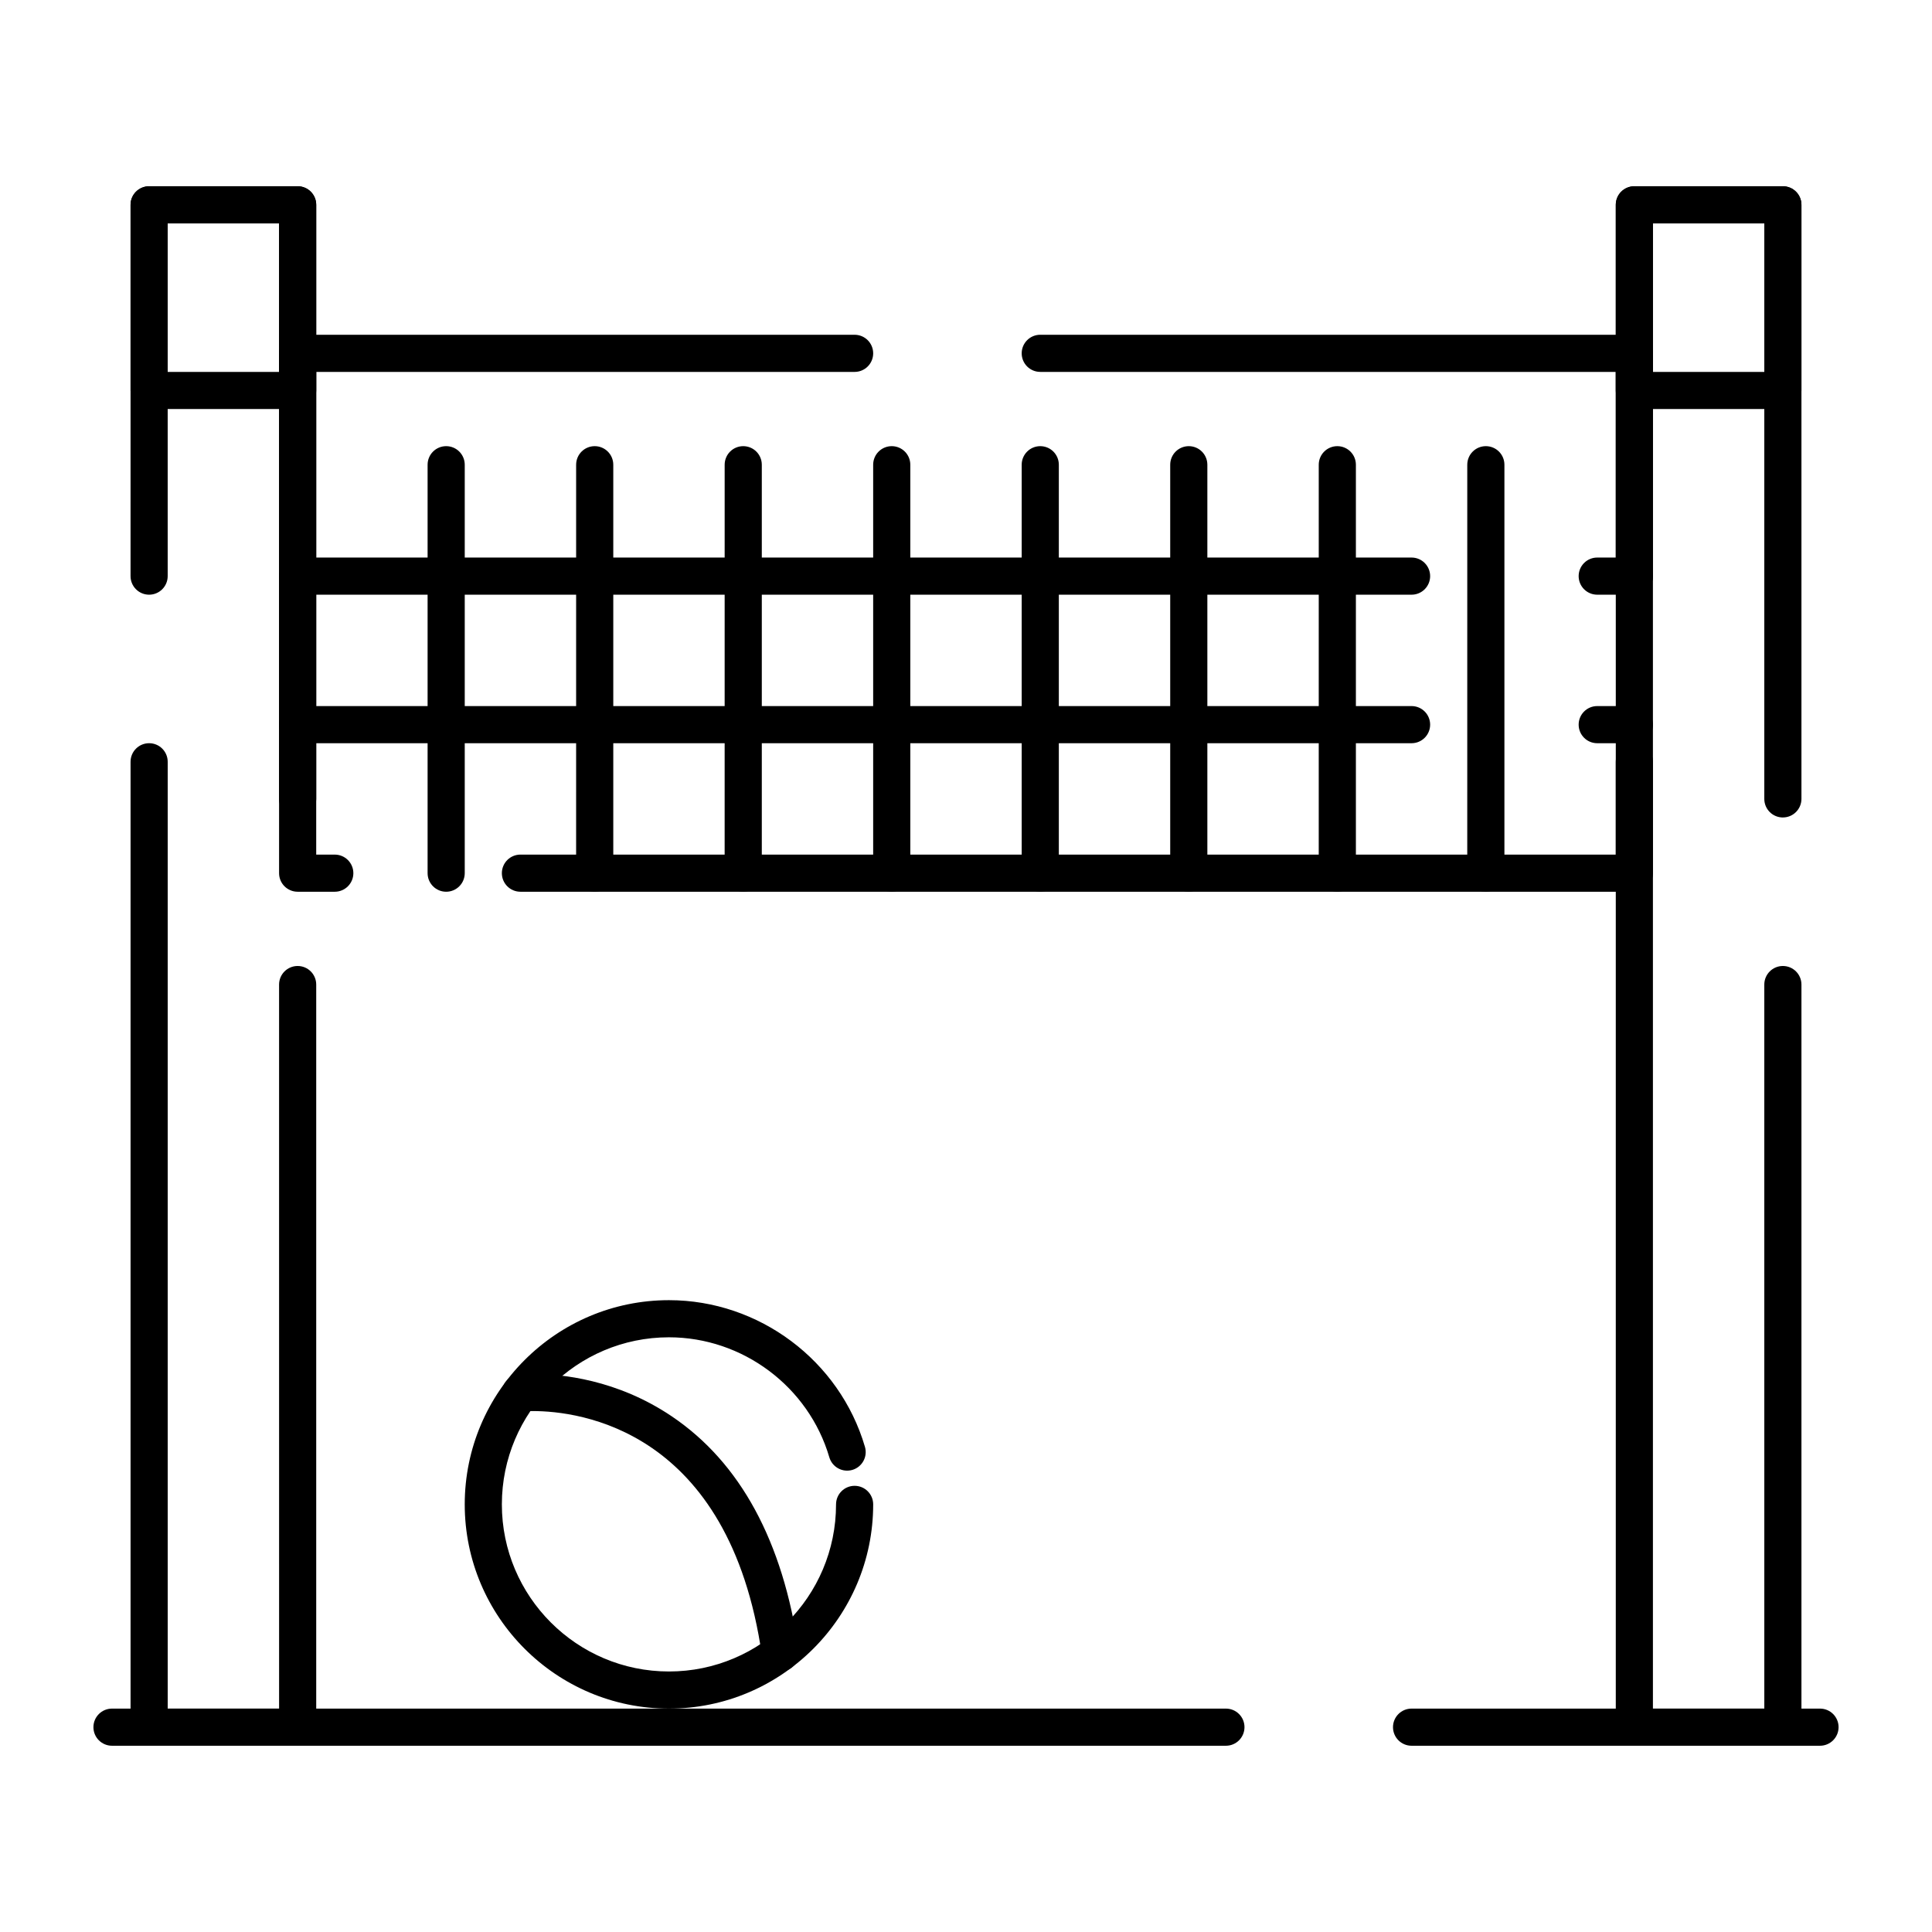
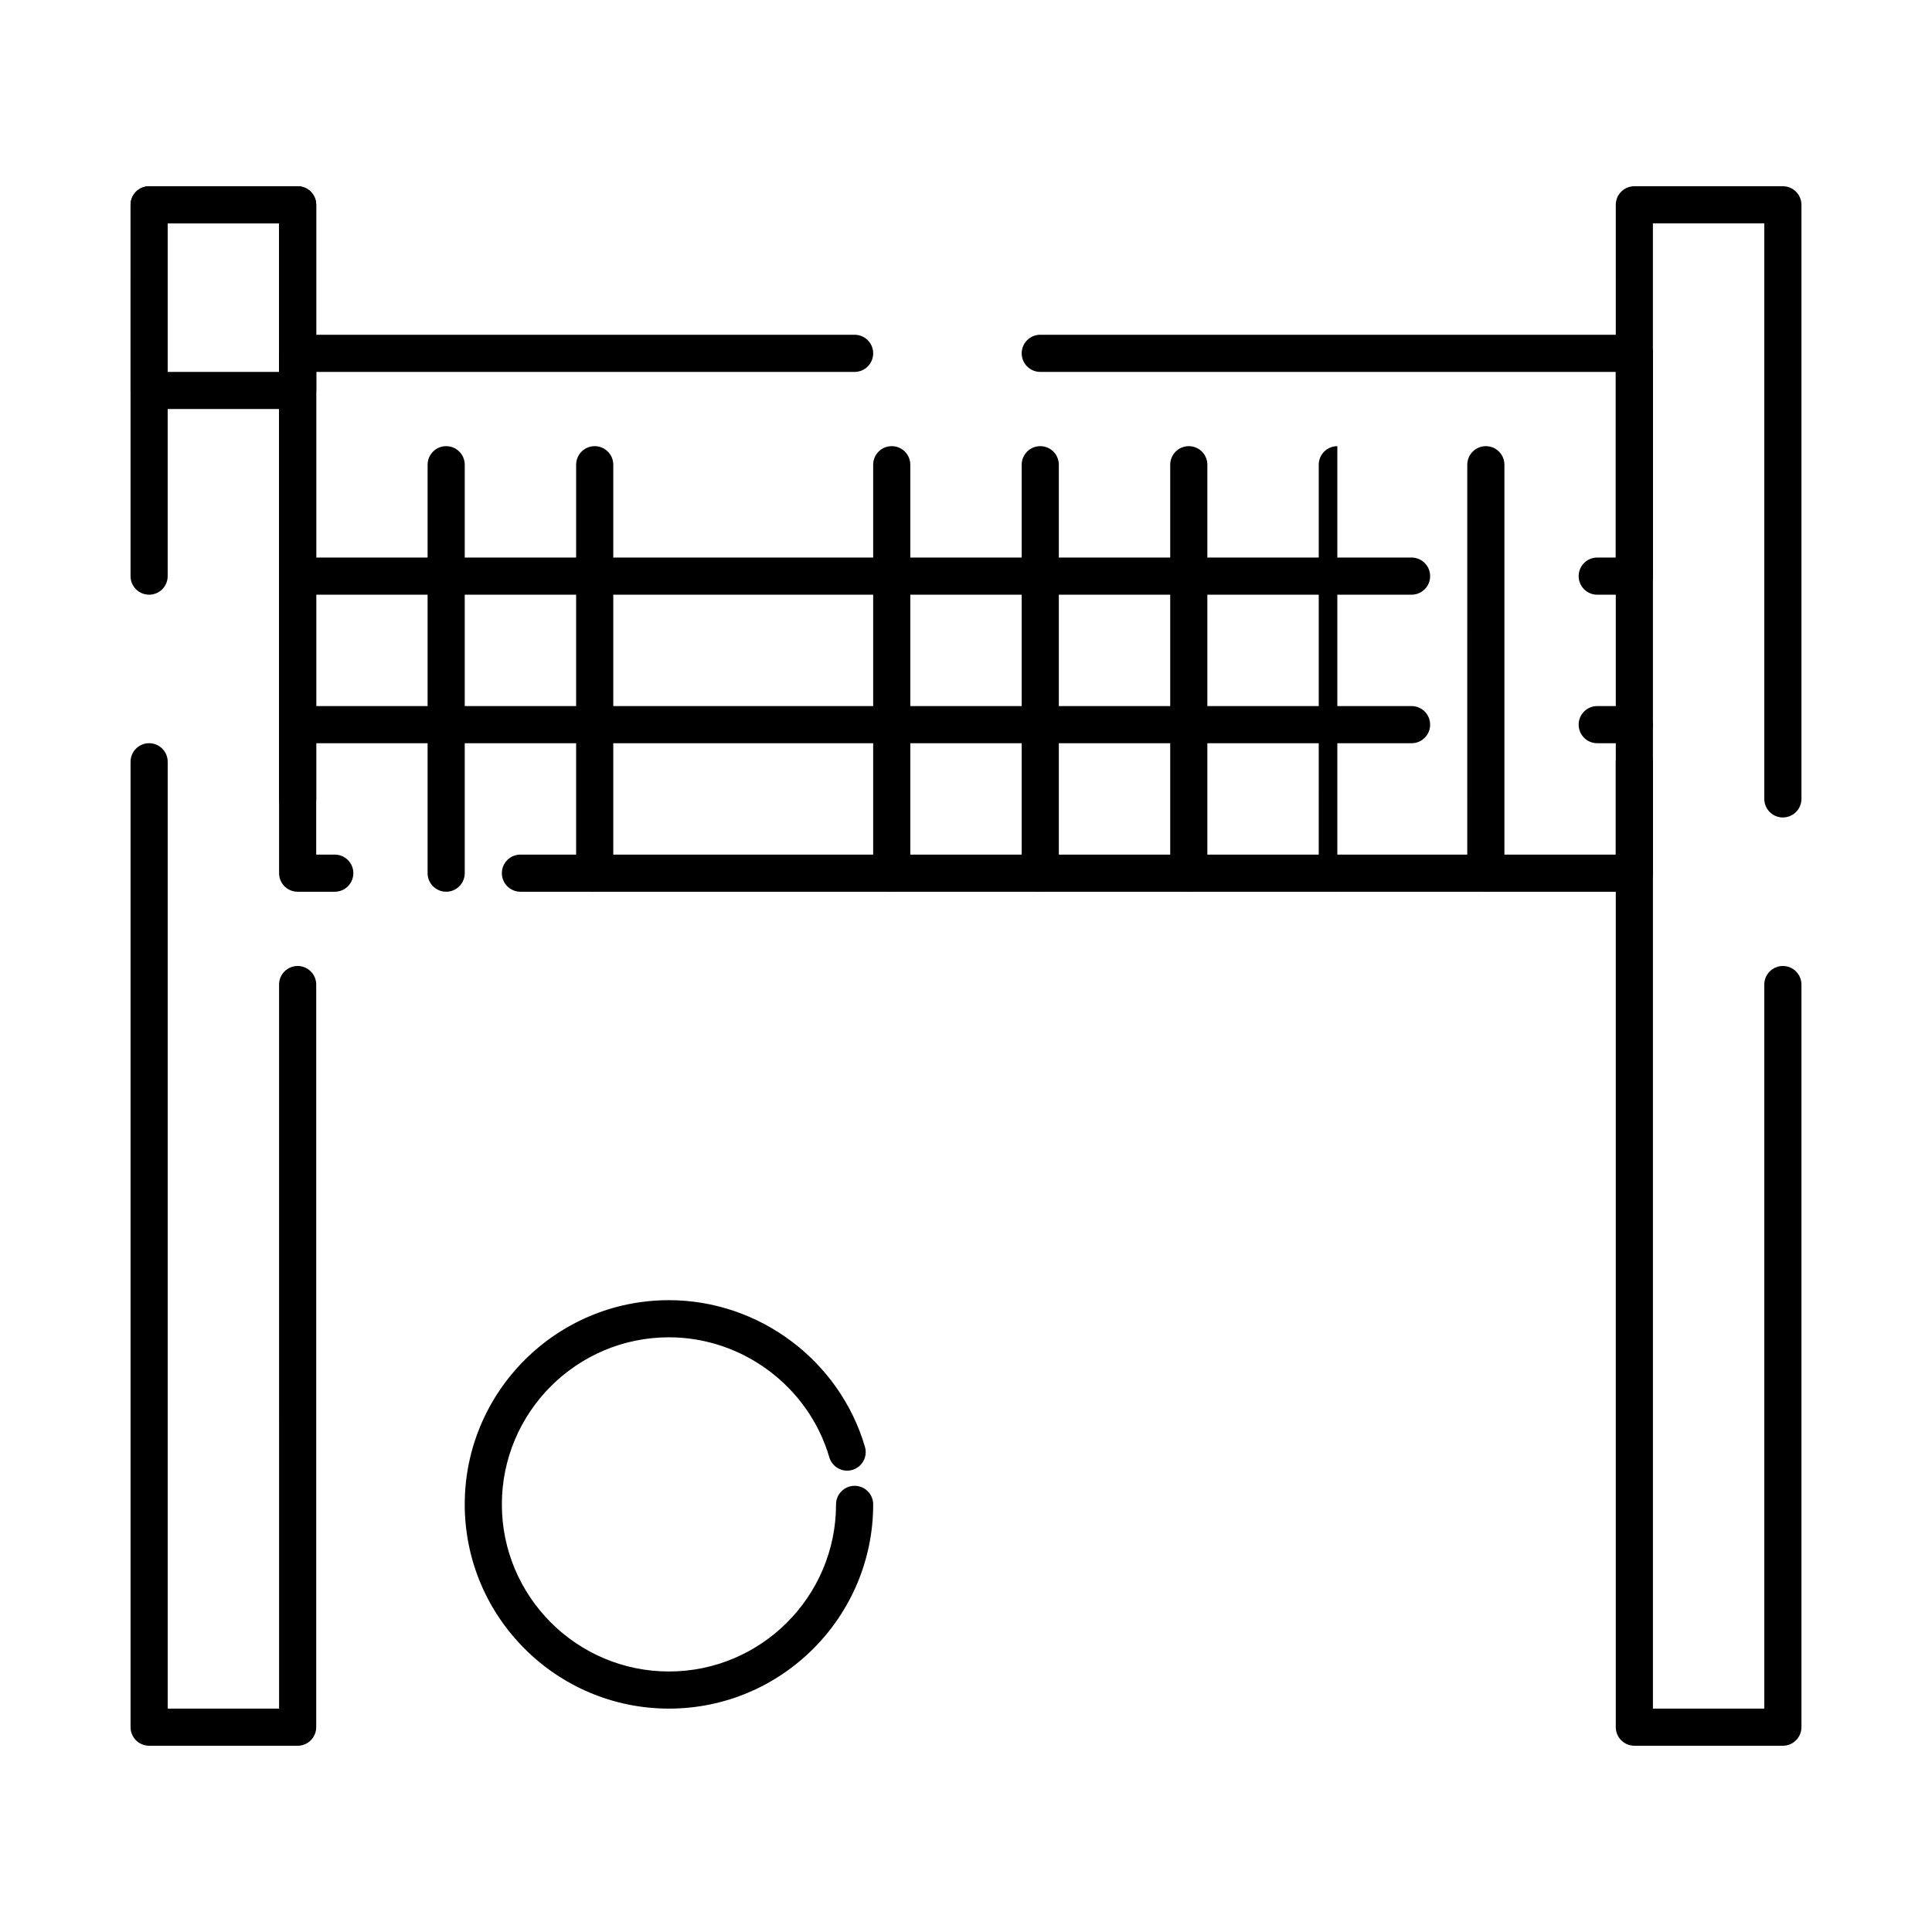
<svg xmlns="http://www.w3.org/2000/svg" fill="#000000" width="800px" height="800px" version="1.1" viewBox="144 144 512 512">
  <g>
    <path d="m616.48 606.64h-39.359c-2.719 0-4.922-2.203-4.922-4.922v-255.84c0-2.719 2.203-4.922 4.922-4.922s4.922 2.203 4.922 4.922v250.92h29.52l-0.004-191.88c0-2.719 2.203-4.922 4.922-4.922s4.922 2.203 4.922 4.922v196.8c-0.004 2.719-2.207 4.922-4.922 4.922zm0-246c-2.719 0-4.922-2.203-4.922-4.922v-152.52h-29.52v93.48c0 2.719-2.203 4.922-4.922 4.922s-4.922-2.203-4.922-4.922l0.004-98.402c0-2.719 2.203-4.922 4.922-4.922h39.359c2.719 0 4.922 2.203 4.922 4.922v157.44c-0.004 2.715-2.207 4.918-4.922 4.918z" />
    <path d="m222.88 606.64h-39.359c-2.719 0-4.922-2.203-4.922-4.922v-255.84c0-2.719 2.203-4.922 4.922-4.922s4.922 2.203 4.922 4.922v250.92h29.52l-0.004-191.88c0-2.719 2.203-4.922 4.922-4.922s4.922 2.203 4.922 4.922v196.8c-0.004 2.719-2.207 4.922-4.922 4.922zm0-246c-2.719 0-4.922-2.203-4.922-4.922v-152.52h-29.52v93.48c0 2.719-2.203 4.922-4.922 4.922s-4.922-2.203-4.922-4.922l0.004-98.402c0-2.719 2.203-4.922 4.922-4.922h39.359c2.719 0 4.922 2.203 4.922 4.922v157.44c-0.004 2.715-2.207 4.918-4.922 4.918z" />
-     <path d="m616.48 252.4h-39.359c-2.719 0-4.922-2.203-4.922-4.922v-49.199c0-2.719 2.203-4.922 4.922-4.922h39.359c2.719 0 4.922 2.203 4.922 4.922v49.199c-0.004 2.719-2.207 4.922-4.922 4.922zm-34.441-9.84h29.52v-39.359h-29.52z" />
    <path d="m222.88 252.4h-39.359c-2.719 0-4.922-2.203-4.922-4.922v-49.199c0-2.719 2.203-4.922 4.922-4.922h39.359c2.719 0 4.922 2.203 4.922 4.922v49.199c-0.004 2.719-2.207 4.922-4.922 4.922zm-34.441-9.84h29.52v-39.359h-29.52z" />
    <path d="m577.12 380.32h-295.2c-2.719 0-4.922-2.203-4.922-4.922s2.203-4.922 4.922-4.922h290.28v-127.92h-152.52c-2.719 0-4.922-2.203-4.922-4.922s2.203-4.922 4.922-4.922h157.44c2.719 0 4.922 2.203 4.922 4.922v137.76c-0.004 2.719-2.207 4.922-4.926 4.922zm-344.4 0h-9.84c-2.719 0-4.922-2.203-4.922-4.922v-137.76c0-2.719 2.203-4.922 4.922-4.922h147.6c2.719 0 4.922 2.203 4.922 4.922s-2.203 4.922-4.922 4.922h-142.68v127.92h4.922c2.719 0 4.922 2.203 4.922 4.922-0.004 2.715-2.207 4.918-4.922 4.918z" />
    <path d="m537.76 380.32c-2.719 0-4.922-2.203-4.922-4.922l0.004-108.24c0-2.719 2.203-4.922 4.922-4.922s4.922 2.203 4.922 4.922v108.24c-0.004 2.719-2.207 4.922-4.926 4.922z" />
-     <path d="m498.4 380.32c-2.719 0-4.922-2.203-4.922-4.922l0.004-108.24c0-2.719 2.203-4.922 4.922-4.922s4.922 2.203 4.922 4.922v108.24c-0.004 2.719-2.207 4.922-4.926 4.922z" />
+     <path d="m498.4 380.32c-2.719 0-4.922-2.203-4.922-4.922l0.004-108.24c0-2.719 2.203-4.922 4.922-4.922v108.24c-0.004 2.719-2.207 4.922-4.926 4.922z" />
    <path d="m459.04 380.32c-2.719 0-4.922-2.203-4.922-4.922v-108.24c0-2.719 2.203-4.922 4.922-4.922s4.922 2.203 4.922 4.922v108.24c-0.004 2.719-2.203 4.922-4.922 4.922z" />
    <path d="m419.68 380.32c-2.719 0-4.922-2.203-4.922-4.922v-108.24c0-2.719 2.203-4.922 4.922-4.922s4.922 2.203 4.922 4.922v108.24c-0.004 2.719-2.207 4.922-4.922 4.922z" />
    <path d="m380.32 380.32c-2.719 0-4.922-2.203-4.922-4.922v-108.24c0-2.719 2.203-4.922 4.922-4.922s4.922 2.203 4.922 4.922v108.24c-0.004 2.719-2.207 4.922-4.922 4.922z" />
-     <path d="m340.96 380.32c-2.719 0-4.922-2.203-4.922-4.922l0.004-108.24c0-2.719 2.203-4.922 4.922-4.922s4.922 2.203 4.922 4.922v108.24c-0.004 2.719-2.207 4.922-4.926 4.922z" />
    <path d="m301.6 380.32c-2.719 0-4.922-2.203-4.922-4.922l0.004-108.24c0-2.719 2.203-4.922 4.922-4.922s4.922 2.203 4.922 4.922v108.24c-0.004 2.719-2.207 4.922-4.926 4.922z" />
    <path d="m262.24 380.32c-2.719 0-4.922-2.203-4.922-4.922v-108.24c0-2.719 2.203-4.922 4.922-4.922s4.922 2.203 4.922 4.922v108.24c-0.004 2.719-2.207 4.922-4.922 4.922z" />
    <path d="m577.12 340.96h-9.84c-2.719 0-4.922-2.203-4.922-4.922s2.203-4.922 4.922-4.922h9.84c2.719 0 4.922 2.203 4.922 4.922s-2.203 4.922-4.922 4.922zm-59.039 0h-295.2c-2.719 0-4.922-2.203-4.922-4.922s2.203-4.922 4.922-4.922h295.2c2.719 0 4.922 2.203 4.922 4.922s-2.203 4.922-4.922 4.922z" />
    <path d="m577.12 301.6h-9.84c-2.719 0-4.922-2.203-4.922-4.922s2.203-4.922 4.922-4.922h9.84c2.719 0 4.922 2.203 4.922 4.922s-2.203 4.922-4.922 4.922zm-59.039 0h-295.2c-2.719 0-4.922-2.203-4.922-4.922s2.203-4.922 4.922-4.922h295.2c2.719 0 4.922 2.203 4.922 4.922s-2.203 4.922-4.922 4.922z" />
-     <path d="m626.32 606.64h-108.24c-2.719 0-4.922-2.203-4.922-4.922s2.203-4.922 4.922-4.922h108.24c2.719 0 4.922 2.203 4.922 4.922-0.004 2.719-2.207 4.922-4.922 4.922zm-157.44 0h-295.2c-2.719 0-4.922-2.203-4.922-4.922s2.203-4.922 4.922-4.922h295.2c2.719 0 4.922 2.203 4.922 4.922-0.004 2.719-2.203 4.922-4.922 4.922z" />
    <path d="m321.28 596.8c-29.844 0-54.121-24.277-54.121-54.121s24.277-54.121 54.121-54.121c23.875 0 45.234 15.984 51.941 38.875 0.762 2.609-0.73 5.34-3.336 6.106-2.606 0.762-5.34-0.73-6.106-3.34-5.488-18.723-22.965-31.801-42.5-31.801-24.418 0-44.281 19.863-44.281 44.281 0 24.414 19.863 44.281 44.281 44.281 24.418 0 44.281-19.863 44.281-44.281 0-2.719 2.203-4.922 4.922-4.922s4.922 2.203 4.922 4.922c-0.004 29.84-24.281 54.121-54.125 54.121z" />
-     <path d="m350.79 586.96c-2.406 0-4.512-1.77-4.863-4.219-8.645-60.121-48.613-64.793-60.66-64.793-1.777 0-2.816 0.105-2.828 0.105-2.703 0.273-5.121-1.672-5.41-4.367s1.648-5.117 4.344-5.414c0.152-0.016 1.562-0.164 3.891-0.164 7.508 0 22.262 1.457 36.738 11.219 18.18 12.258 29.504 33.121 33.66 62.016 0.387 2.688-1.48 5.184-4.172 5.57-0.23 0.027-0.469 0.047-0.699 0.047z" />
  </g>
</svg>